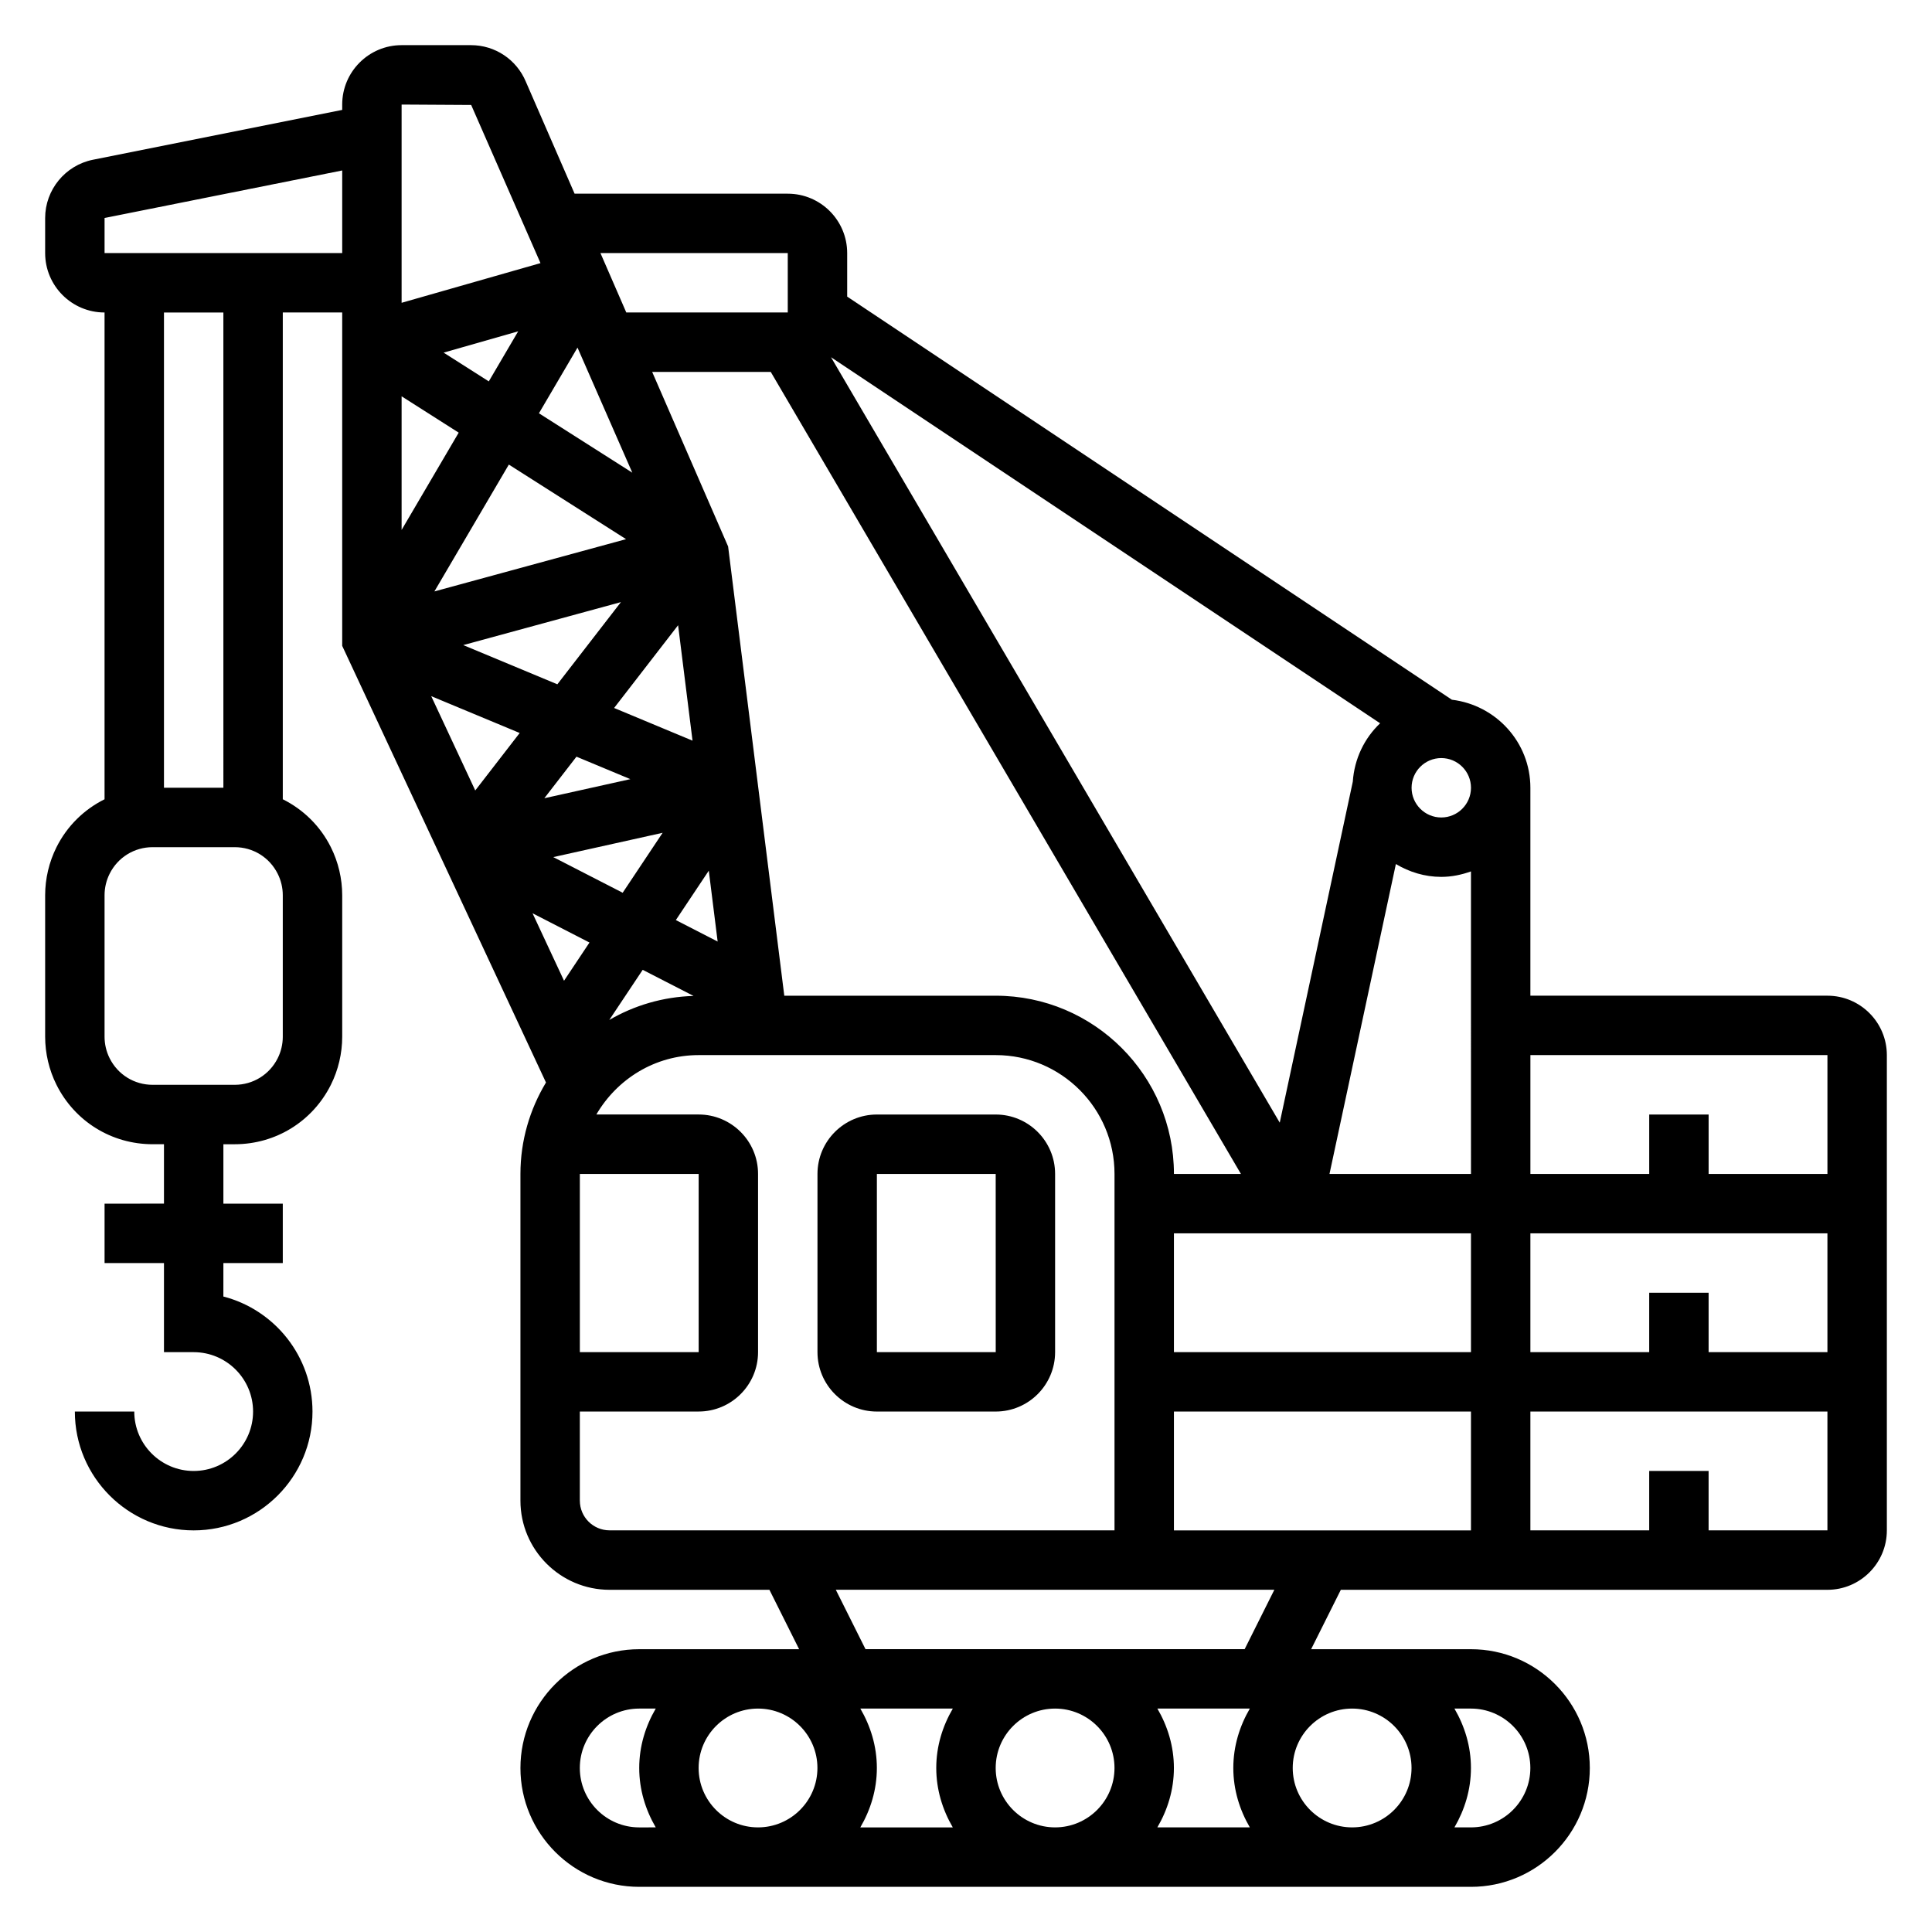
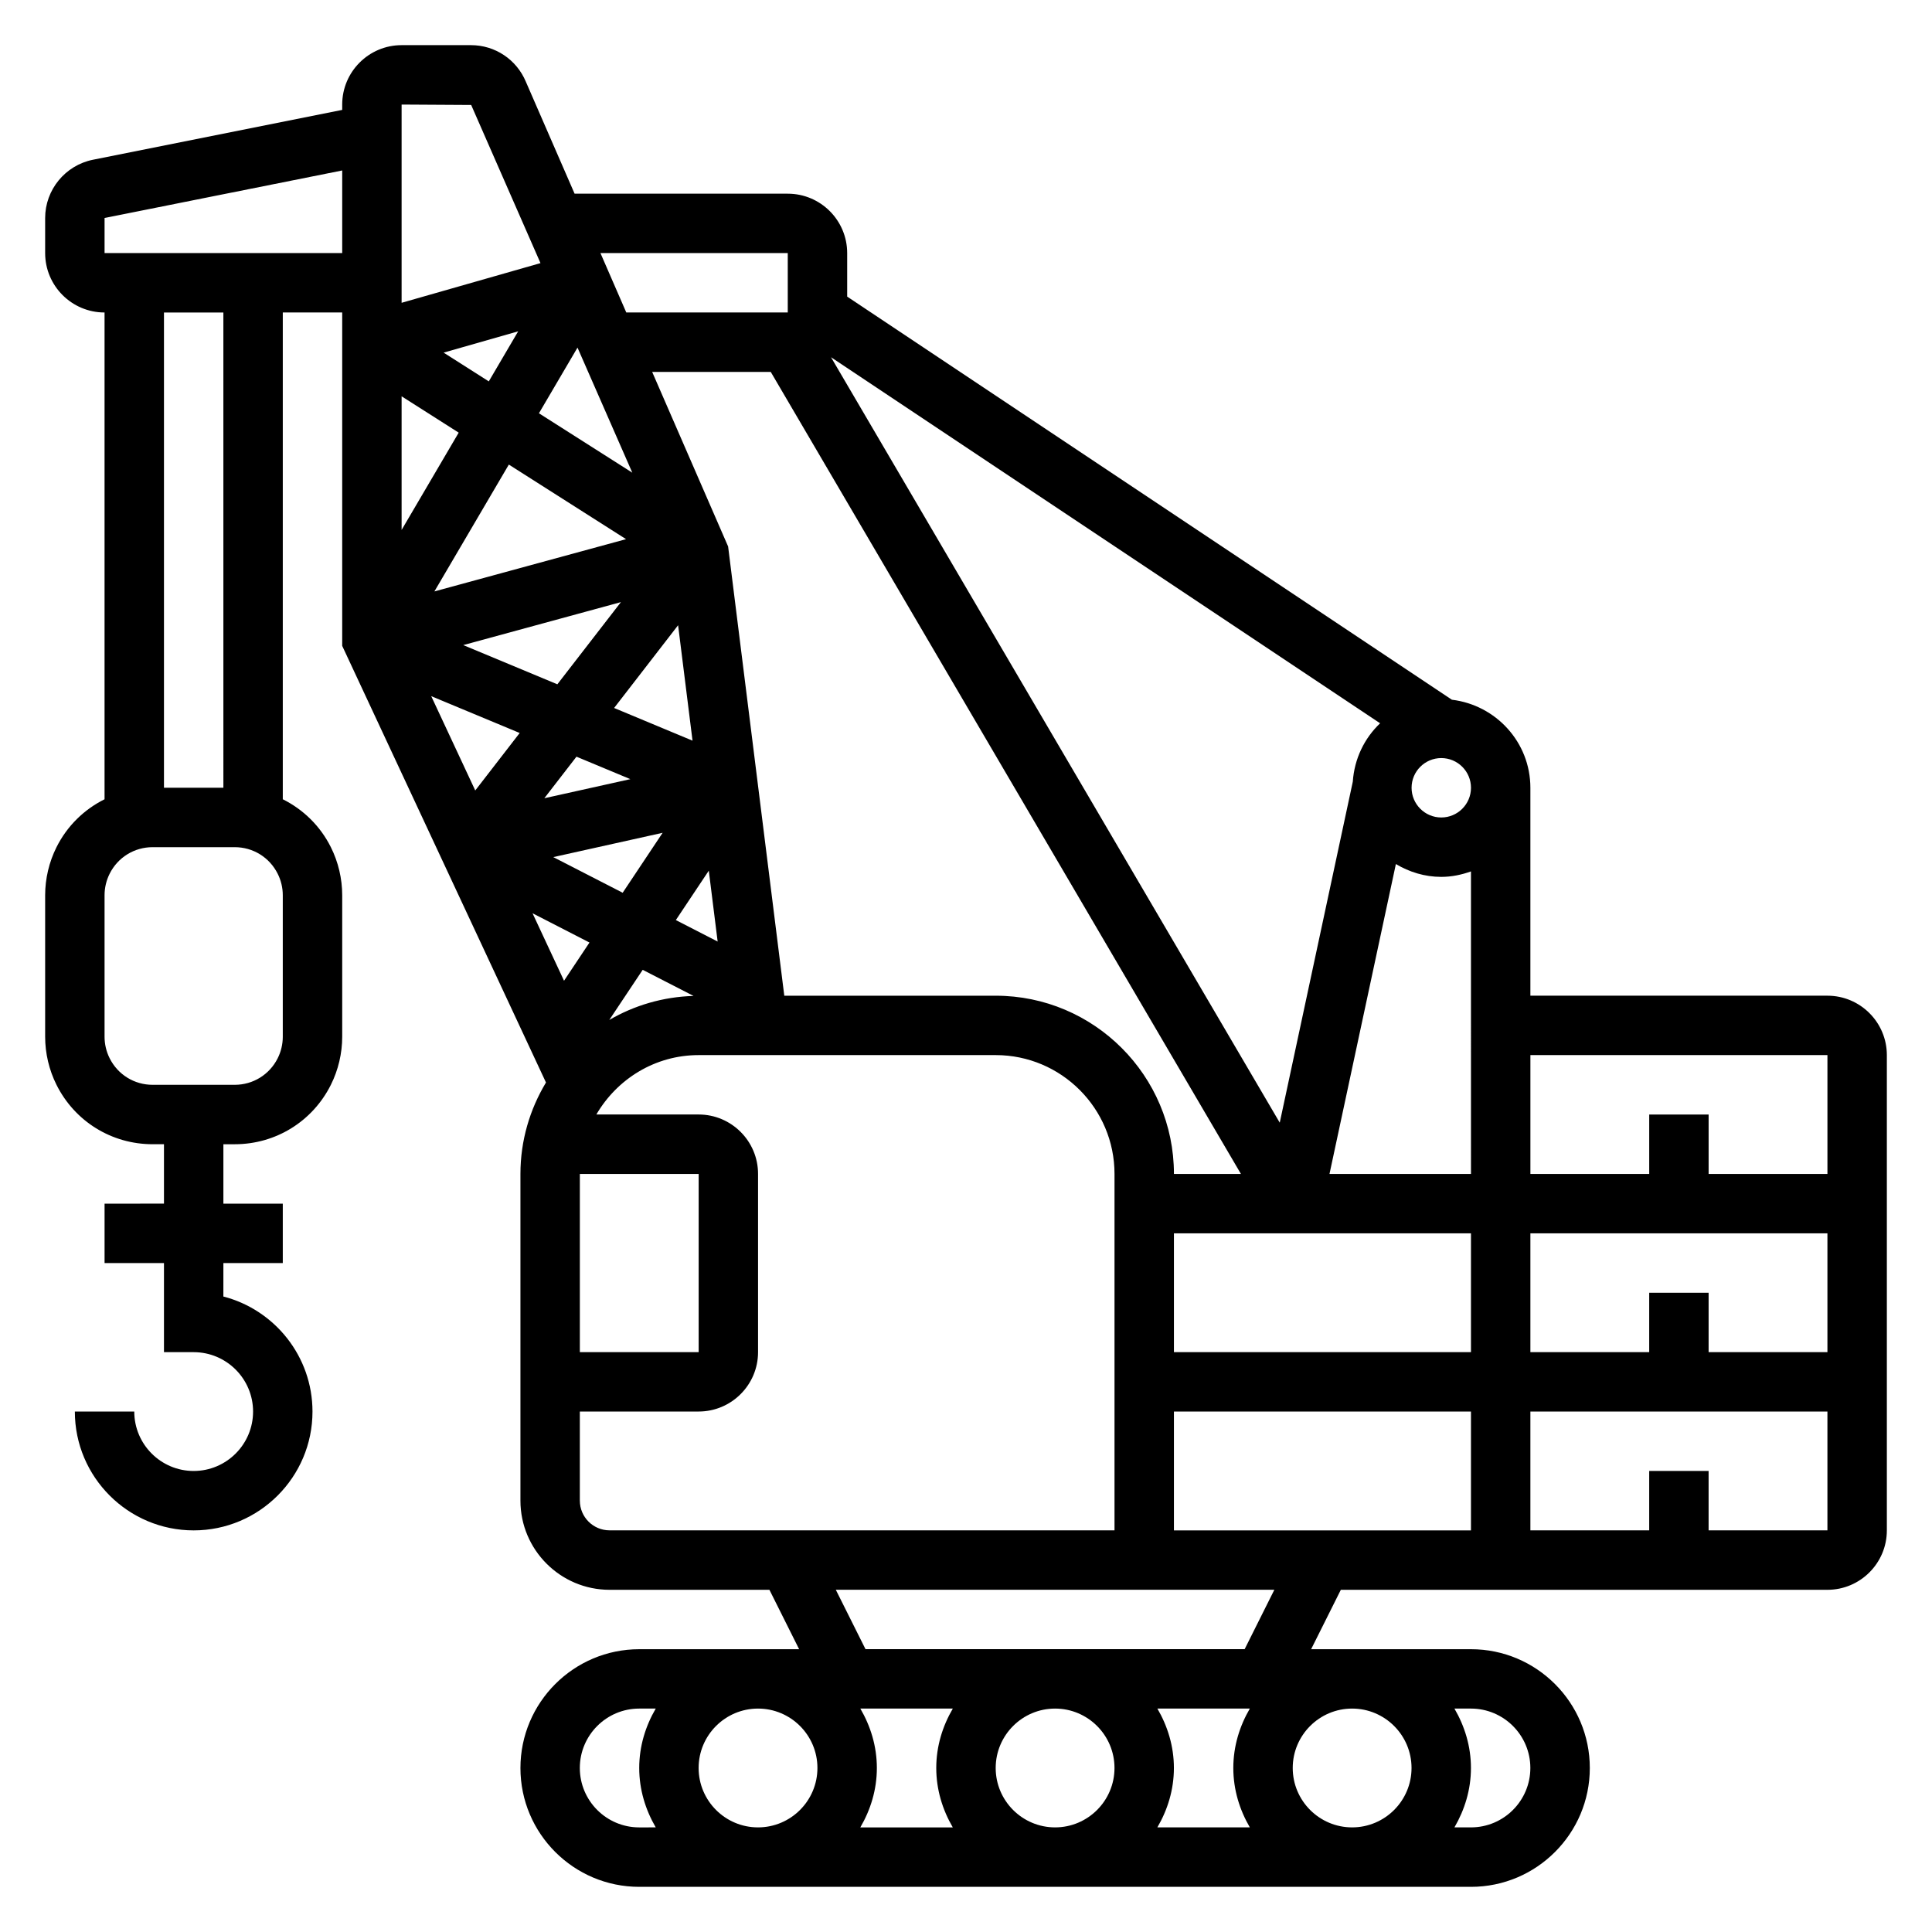
<svg xmlns="http://www.w3.org/2000/svg" fill="#000000" width="800px" height="800px" version="1.1" viewBox="144 144 512 512">
  <g>
    <path d="m628.29 407.87h-78.723v-55.105c0-12.059-9.125-21.922-20.805-23.332l-160.25-106.83v-11.531c0-8.684-7.062-15.742-15.742-15.742h-56.496l-12.938-29.719c-2.473-5.863-8.164-9.645-14.516-9.645h-18.391c-8.684 0-15.742 7.062-15.742 15.742v1.418l-66.07 13.211c-7.328 1.473-12.652 7.965-12.652 15.438v9.297c0 8.684 7.062 15.742 15.742 15.742v129c-5.398 2.691-9.906 7.047-12.734 12.699-1.969 3.934-3.008 8.344-3.008 12.734v37.504c0 4.391 1.039 8.801 3.008 12.738 4.856 9.707 14.617 15.742 25.473 15.742h3.008v15.742l-15.742 0.004v15.742h15.742v23.617h7.871c8.684 0 15.742 7.062 15.742 15.742 0 8.684-7.062 15.742-15.742 15.742-8.684 0-15.742-7.062-15.742-15.742h-15.746c0 17.367 14.121 31.488 31.488 31.488 17.367 0 31.488-14.121 31.488-31.488 0-14.641-10.051-26.992-23.617-30.488l0.004-8.871h15.742v-15.742h-15.742v-15.742h3.008c10.855 0 20.617-6.039 25.473-15.742 1.969-3.941 3.008-8.352 3.008-12.742v-37.504c0-4.391-1.039-8.801-3.008-12.734-2.828-5.652-7.336-10.008-12.738-12.699v-129h15.742v88.34l54.004 115.72c-4.266 7.094-6.769 15.367-6.769 24.23v86.594c0 13.02 10.598 23.617 23.617 23.617h42.367l7.871 15.742h-42.367c-17.367 0-31.488 14.121-31.488 31.488 0 17.367 14.121 31.488 31.488 31.488h220.42c17.367 0 31.488-14.121 31.488-31.488 0-17.367-14.121-31.488-31.488-31.488h-42.367l7.871-15.742h128.96c8.684 0 15.742-7.062 15.742-15.742v-125.96c0-8.68-7.062-15.742-15.742-15.742zm0 15.742v31.488h-31.488v-15.742h-15.742v15.742h-31.488v-31.488zm-47.234 62.977v15.742h-31.488v-31.488h78.719v31.488h-31.488v-15.742zm-283.39-31.488h31.488v47.23h-31.488zm25.441-67.273 8.73-13.09 2.348 18.781zm-3.504-23.129-10.586 15.887-18.391-9.445zm-31.348-9.16 8.516-11.012 14.281 5.953zm18.492-23.918 16.957-21.93 3.824 30.59zm1.805-28.055-16.848 21.781-24.938-10.391zm-49.43-2.836 19.727-33.613 31.062 19.766zm27.703-47.207 10.219-17.406 14.523 33.148zm-13.289-8.453-11.973-7.621 19.758-5.644zm-23.105 3.957 15.129 9.629-15.129 25.781zm31.293 89.223-11.777 15.23-11.668-24.992zm18.496 55.531-6.746 10.125-8.344-17.879zm14.102 7.234 13.477 6.918c-8.125 0.234-15.727 2.519-22.332 6.367zm37.523 6.856-14.887-119.05-20.125-46.258h31.426l124.6 212.54h-17.754c0-26.047-21.184-47.23-47.23-47.23zm181.98 47.23h-37.496l17.594-82.121c3.543 2.109 7.621 3.402 12.027 3.402 2.769 0 5.398-0.566 7.871-1.449zm-31.324-103.93-19.355 90.348-118.92-202.85 145.52 97.008c-4.172 3.961-6.832 9.406-7.242 15.492zm-47.398 166.91h78.719v31.488h-78.719zm0-15.742v-31.488h78.719v31.488zm78.723-149.57c0 4.344-3.535 7.871-7.871 7.871s-7.871-3.527-7.871-7.871 3.535-7.871 7.871-7.871 7.871 3.527 7.871 7.871zm-181.06-141.7v15.742h-42.793l-6.848-15.742zm-83.898-39.25 18.367 41.91-36.805 10.516v-52.535zm-49.926 246.93c0 1.969-0.465 3.938-1.348 5.699-2.172 4.336-6.531 7.039-11.391 7.039h-21.758c-4.856 0-9.219-2.699-11.391-7.047-0.879-1.754-1.344-3.723-1.344-5.691v-37.504c0-1.969 0.465-3.938 1.348-5.699 2.172-4.336 6.531-7.035 11.387-7.035h21.758c4.856 0 9.219 2.699 11.391 7.047 0.883 1.754 1.348 3.723 1.348 5.688zm-15.742-65.984h-15.746v-125.95h15.742zm-31.488-141.7v-9.297l62.977-12.594v21.891zm125.95 330.62v-23.617h31.488c8.684 0 15.742-7.062 15.742-15.742v-47.23c0-8.684-7.062-15.742-15.742-15.742h-27.109c5.465-9.367 15.508-15.742 27.109-15.742h78.719c17.367 0 31.488 14.121 31.488 31.488v94.465l-133.82-0.008c-4.34 0-7.871-3.527-7.871-7.871zm220.41 70.848c0 8.684-7.062 15.742-15.742 15.742-8.684 0-15.742-7.062-15.742-15.742 0-8.684 7.062-15.742 15.742-15.742 8.684 0 15.742 7.059 15.742 15.742zm-42.855-15.742c-2.707 4.652-4.375 9.98-4.375 15.742s1.668 11.09 4.375 15.742h-24.504c2.715-4.648 4.383-9.98 4.383-15.742s-1.668-11.09-4.375-15.742zm-35.863 15.742c0 8.684-7.062 15.742-15.742 15.742-8.684 0-15.742-7.062-15.742-15.742 0-8.684 7.062-15.742 15.742-15.742 8.68 0 15.742 7.059 15.742 15.742zm-42.855 15.746h-24.504c2.715-4.652 4.383-9.984 4.383-15.746s-1.668-11.09-4.375-15.742h24.504c-2.715 4.652-4.387 9.98-4.387 15.742s1.672 11.094 4.379 15.746zm-67.355-15.746c0-8.684 7.062-15.742 15.742-15.742 8.684 0 15.742 7.062 15.742 15.742 0 8.684-7.062 15.742-15.742 15.742-8.68 0.004-15.742-7.059-15.742-15.742zm-31.484 0c0-8.684 7.062-15.742 15.742-15.742h4.375c-2.707 4.652-4.375 9.98-4.375 15.742s1.668 11.09 4.375 15.742l-4.375 0.004c-8.684 0-15.742-7.062-15.742-15.746zm251.9 0c0 8.684-7.062 15.742-15.742 15.742h-4.375c2.703-4.648 4.375-9.98 4.375-15.742s-1.668-11.09-4.375-15.742h4.375c8.68 0 15.742 7.059 15.742 15.742zm-75.711-31.488h-100.48l-7.871-15.742h116.22zm122.95-31.488v-15.742h-15.742v15.742h-31.488v-31.488h78.719v31.488z" />
-     <path d="m407.87 439.36h-31.488c-8.684 0-15.742 7.062-15.742 15.742v47.23c0 8.684 7.062 15.742 15.742 15.742h31.488c8.684 0 15.742-7.062 15.742-15.742v-47.23c0-8.684-7.059-15.742-15.742-15.742zm-31.488 62.977v-47.23h31.488l0.008 47.23z" />
  </g>
</svg>